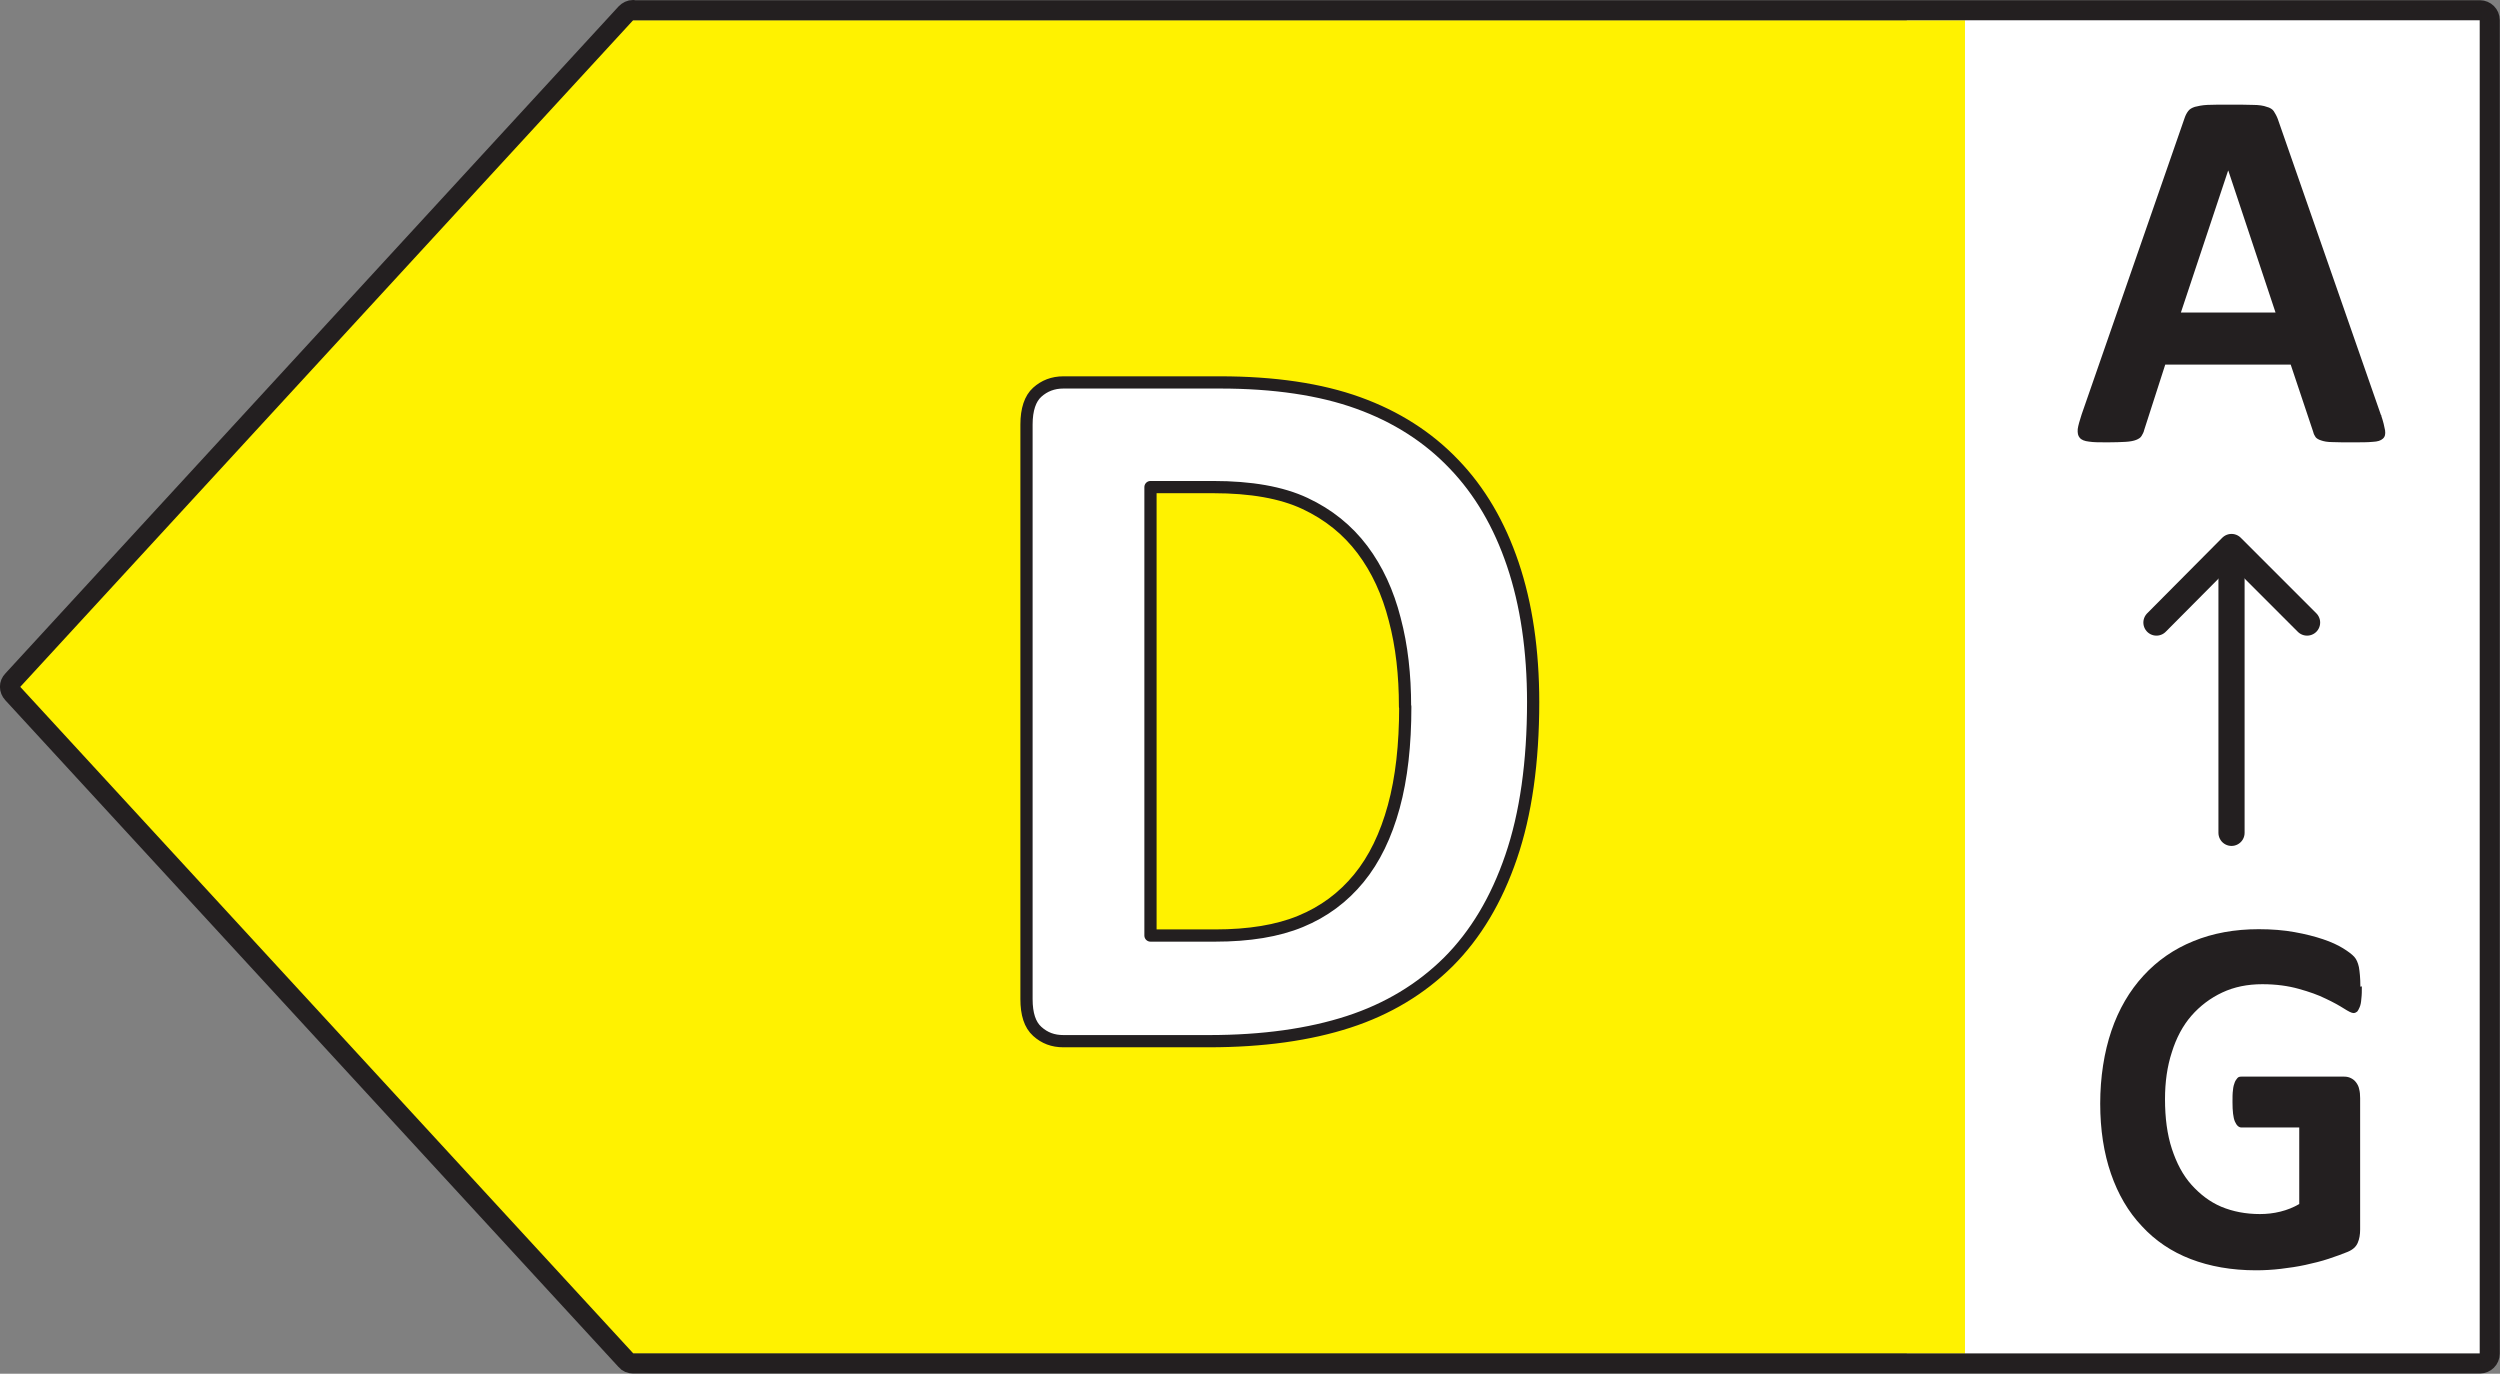
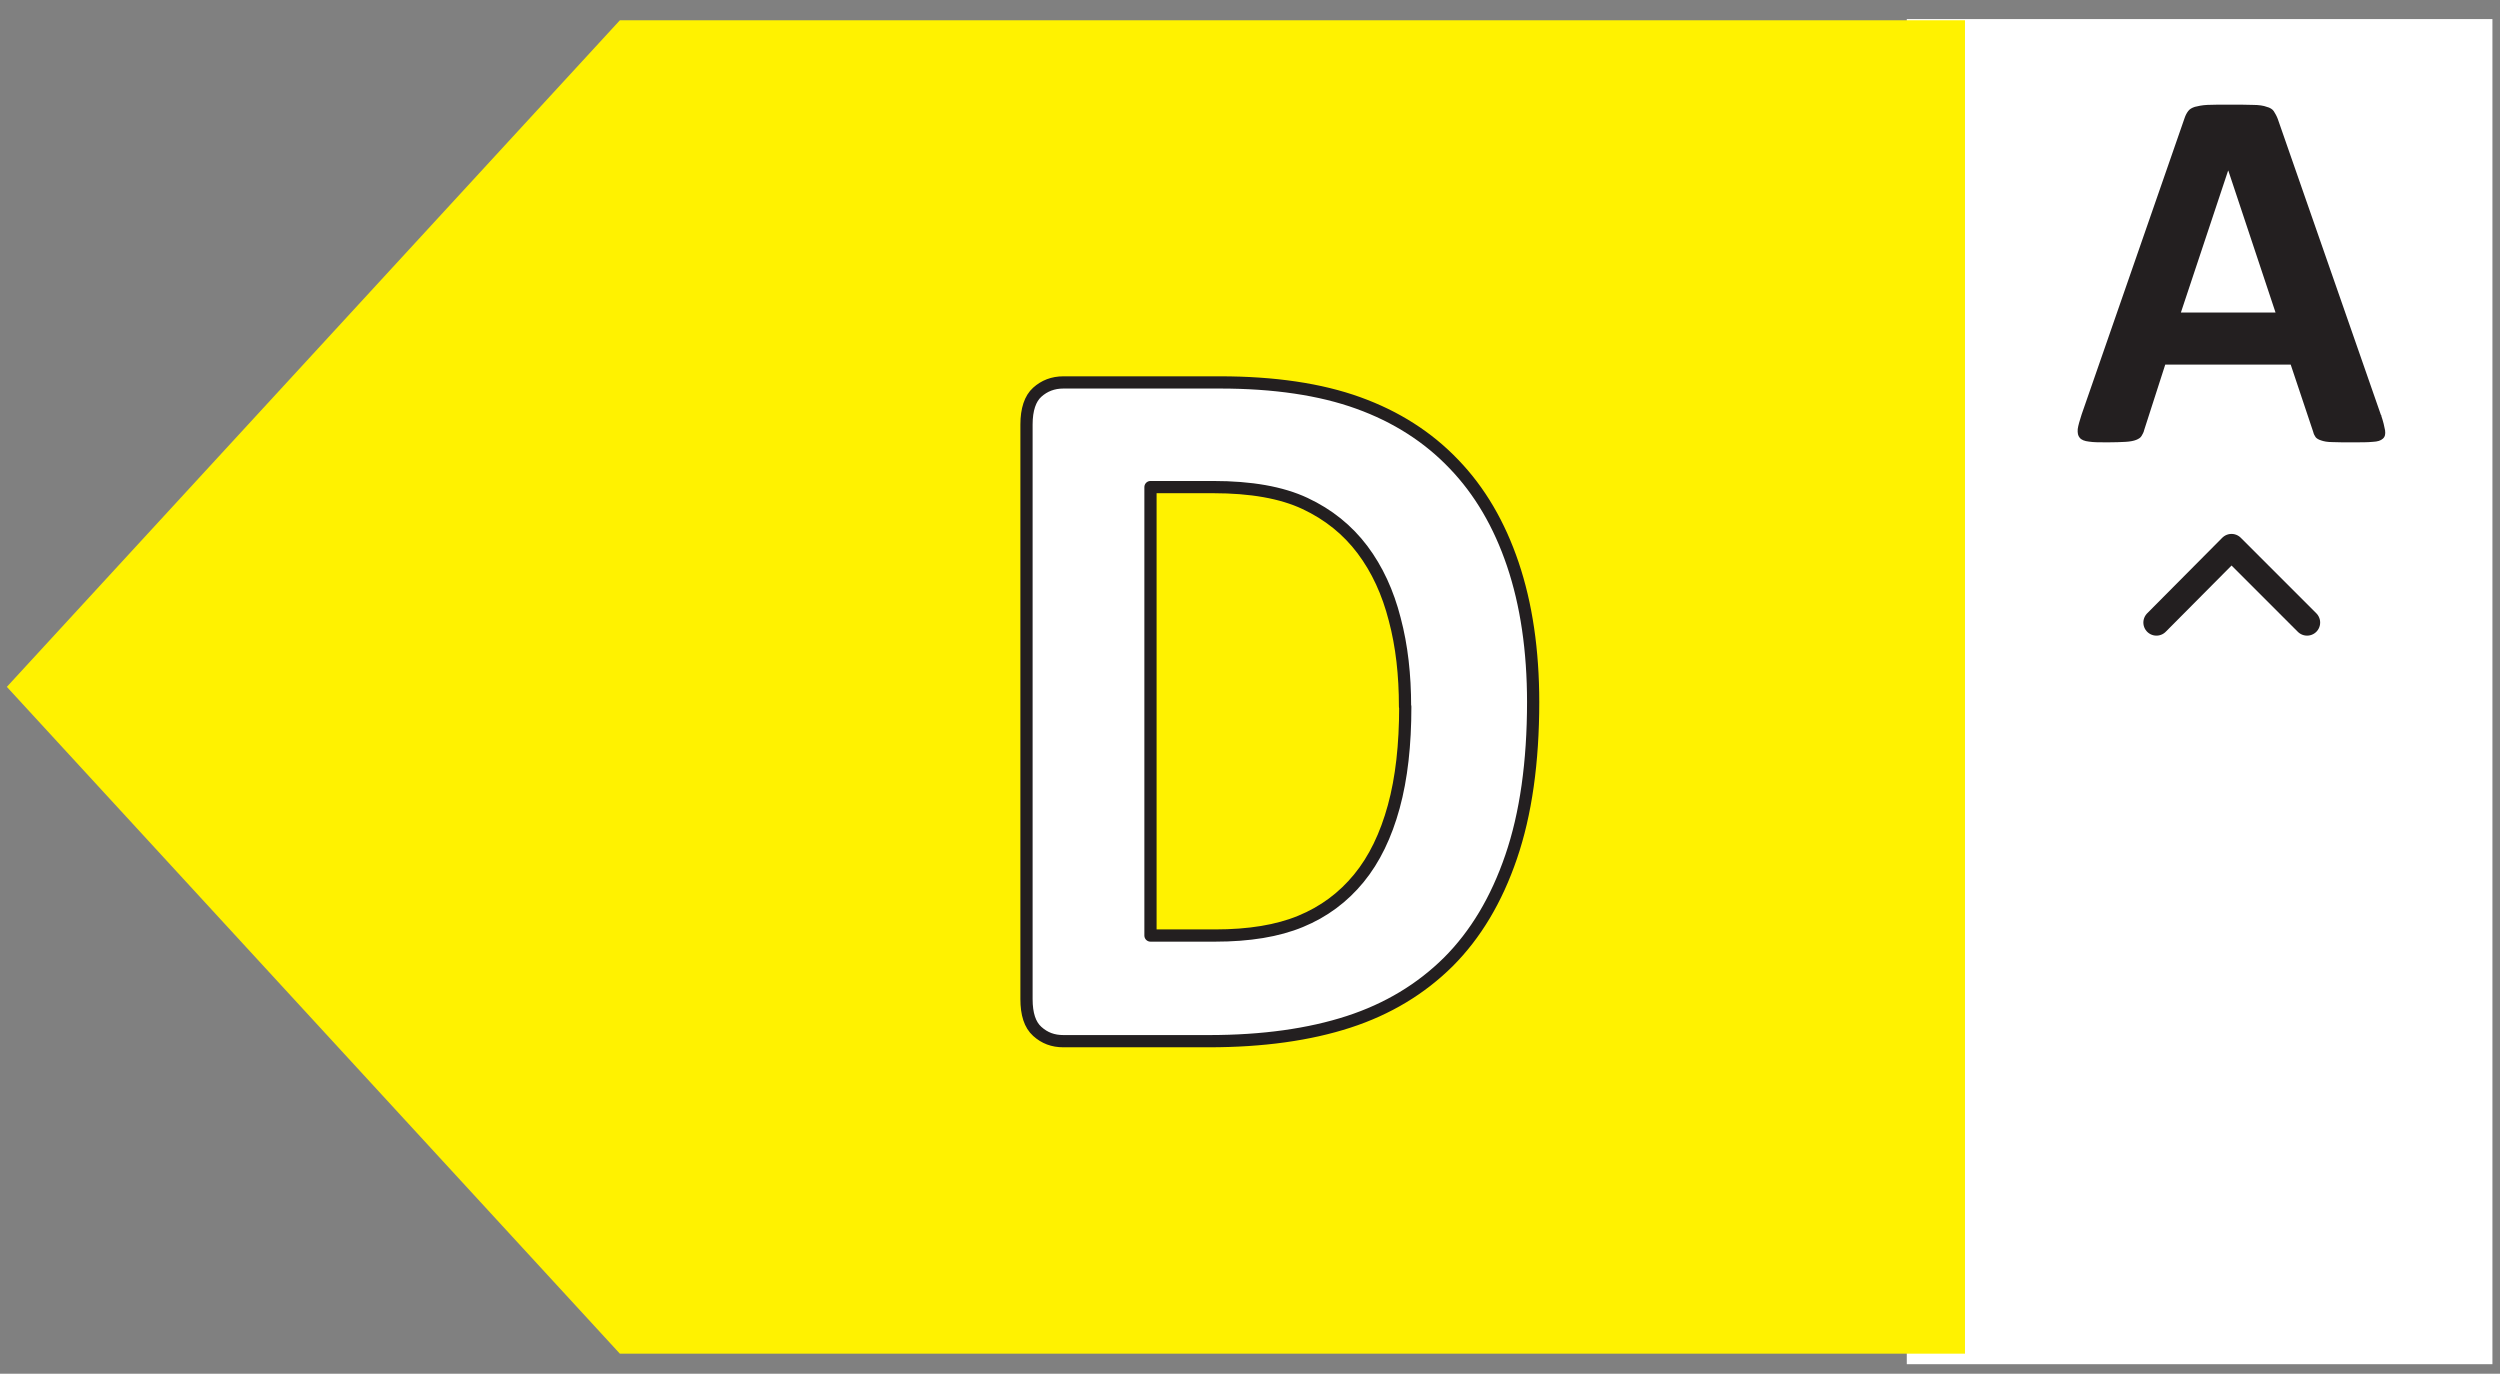
<svg xmlns="http://www.w3.org/2000/svg" id="Layer_1" width="102.24" height="56.18" viewBox="0 0 102.24 56.18">
  <rect x="0" y="0" width="102.24" height="56.18" fill="#808080" stroke="none" />
  <defs>
    <style>
      .cls-1 {
        fill: #fff200;
      }

      .cls-2 {
        stroke-width: 1.07px;
      }

      .cls-2, .cls-3, .cls-4 {
        stroke: #231f20;
        stroke-linecap: round;
        stroke-linejoin: round;
      }

      .cls-2, .cls-4 {
        fill: none;
      }

      .cls-5, .cls-3 {
        fill: #fff;
      }

      .cls-3 {
        stroke-width: .5px;
      }

      .cls-6 {
        fill: #231f20;
      }

      .cls-4 {
        stroke-width: .82px;
      }
    </style>
  </defs>
  <rect class="cls-5" x="77.98" y=".78" width="23.95" height="55.01" />
  <g id="D_CompleteCycle">
    <polygon class="cls-1" points="25.35 .83 .28 28.09 25.35 55.36 80.36 55.36 80.36 .83 25.35 .83" />
    <g>
-       <path class="cls-4" d="M25.89.42h75.53c.22,0,.4.18.4.4v54.54c0,.22-.18.4-.4.4H25.89c-.11,0-.22-.04-.29-.13L.52,28.36c-.15-.16-.15-.39,0-.54L25.6.54c.08-.08.18-.13.29-.13h0Z" />
      <path class="cls-6" d="M97.38,16.99c.09.26.13.45.16.61.02.15,0,.26-.09.34-.09.08-.21.12-.42.13-.2.02-.47.02-.81.02s-.64,0-.84-.01c-.2,0-.35-.03-.46-.07-.1-.03-.18-.08-.22-.13-.04-.06-.08-.13-.1-.22l-.92-2.75h-5.13l-.86,2.67c-.02.1-.07.18-.11.25s-.12.12-.22.16-.25.07-.44.08-.43.02-.73.02c-.33,0-.57,0-.76-.03-.18-.02-.31-.07-.38-.16-.07-.08-.09-.19-.08-.35.02-.15.08-.35.16-.6l4.21-12.12c.04-.12.09-.21.15-.29.06-.08.15-.13.27-.17.12-.03.29-.07.52-.08s.51-.01.86-.01c.42,0,.74,0,.99.01.25,0,.44.03.57.08.13.03.24.1.29.18s.11.18.16.31l4.22,12.11.03.02ZM91.12,6.98h0l-1.93,5.8h3.87l-1.93-5.8h-.01Z" />
    </g>
-     <line class="cls-2" x1="91.26" y1="34.06" x2="91.26" y2="22.43" />
    <polyline class="cls-2" points="94.35 25.46 91.26 22.37 88.19 25.46" />
-     <path class="cls-6" d="M96.59,40.32c0,.2,0,.37-.02.52-.01.15-.03.26-.07.35s-.07.15-.1.18c-.04.03-.09.06-.15.06-.08,0-.21-.07-.4-.19-.19-.12-.44-.26-.74-.4-.3-.15-.67-.28-1.1-.4s-.92-.19-1.49-.19c-.61,0-1.15.11-1.64.34s-.91.55-1.26.95-.62.91-.8,1.49c-.19.58-.28,1.22-.28,1.92,0,.77.09,1.45.28,2.03s.45,1.08.8,1.47.75.7,1.22.9c.48.2,1.01.3,1.58.3.28,0,.56-.03.84-.1s.53-.17.77-.31v-3.13h-2.36c-.11,0-.2-.08-.27-.24s-.1-.43-.1-.8c0-.19,0-.36.02-.49.01-.13.04-.24.07-.31.03-.08.07-.13.11-.18s.1-.06.16-.06h4.21c.1,0,.19.02.27.06s.15.09.21.17.11.17.13.28c.03.11.04.24.04.37v5.37c0,.21-.03.39-.1.55-.07.16-.2.28-.42.37s-.47.18-.77.28-.63.18-.95.25-.66.12-1,.16-.67.06-1.02.06c-1,0-1.89-.16-2.67-.46s-1.45-.75-2-1.35c-.55-.58-.97-1.3-1.26-2.14s-.44-1.8-.44-2.87.16-2.1.46-2.98c.3-.88.74-1.63,1.31-2.25s1.25-1.09,2.04-1.41c.8-.33,1.7-.49,2.67-.49.54,0,1.03.04,1.47.12.45.08.83.18,1.16.29s.61.24.82.37c.21.13.37.25.46.35s.15.24.19.42c.03.18.06.44.06.79l.03.02Z" />
    <path class="cls-3" d="M62.7,28.7c0,2.47-.3,4.59-.9,6.34-.6,1.76-1.46,3.19-2.57,4.3-1.12,1.11-2.48,1.93-4.08,2.45s-3.5.79-5.71.79h-5.95c-.43,0-.77-.13-1.07-.4s-.44-.71-.44-1.32v-23.5c0-.61.15-1.06.44-1.32s.64-.4,1.07-.4h6.4c2.22,0,4.11.28,5.66.84s2.85,1.39,3.91,2.5c1.06,1.1,1.86,2.47,2.41,4.1.55,1.63.83,3.51.83,5.65h0ZM57.46,28.89c0-1.28-.13-2.47-.42-3.56-.28-1.1-.72-2.05-1.32-2.85-.61-.81-1.39-1.44-2.35-1.89s-2.21-.67-3.76-.67h-2.56v18.34h2.64c1.39,0,2.56-.19,3.5-.58.95-.39,1.74-.98,2.38-1.76s1.11-1.76,1.43-2.93.47-2.53.47-4.09h-.01Z" />
  </g>
</svg>